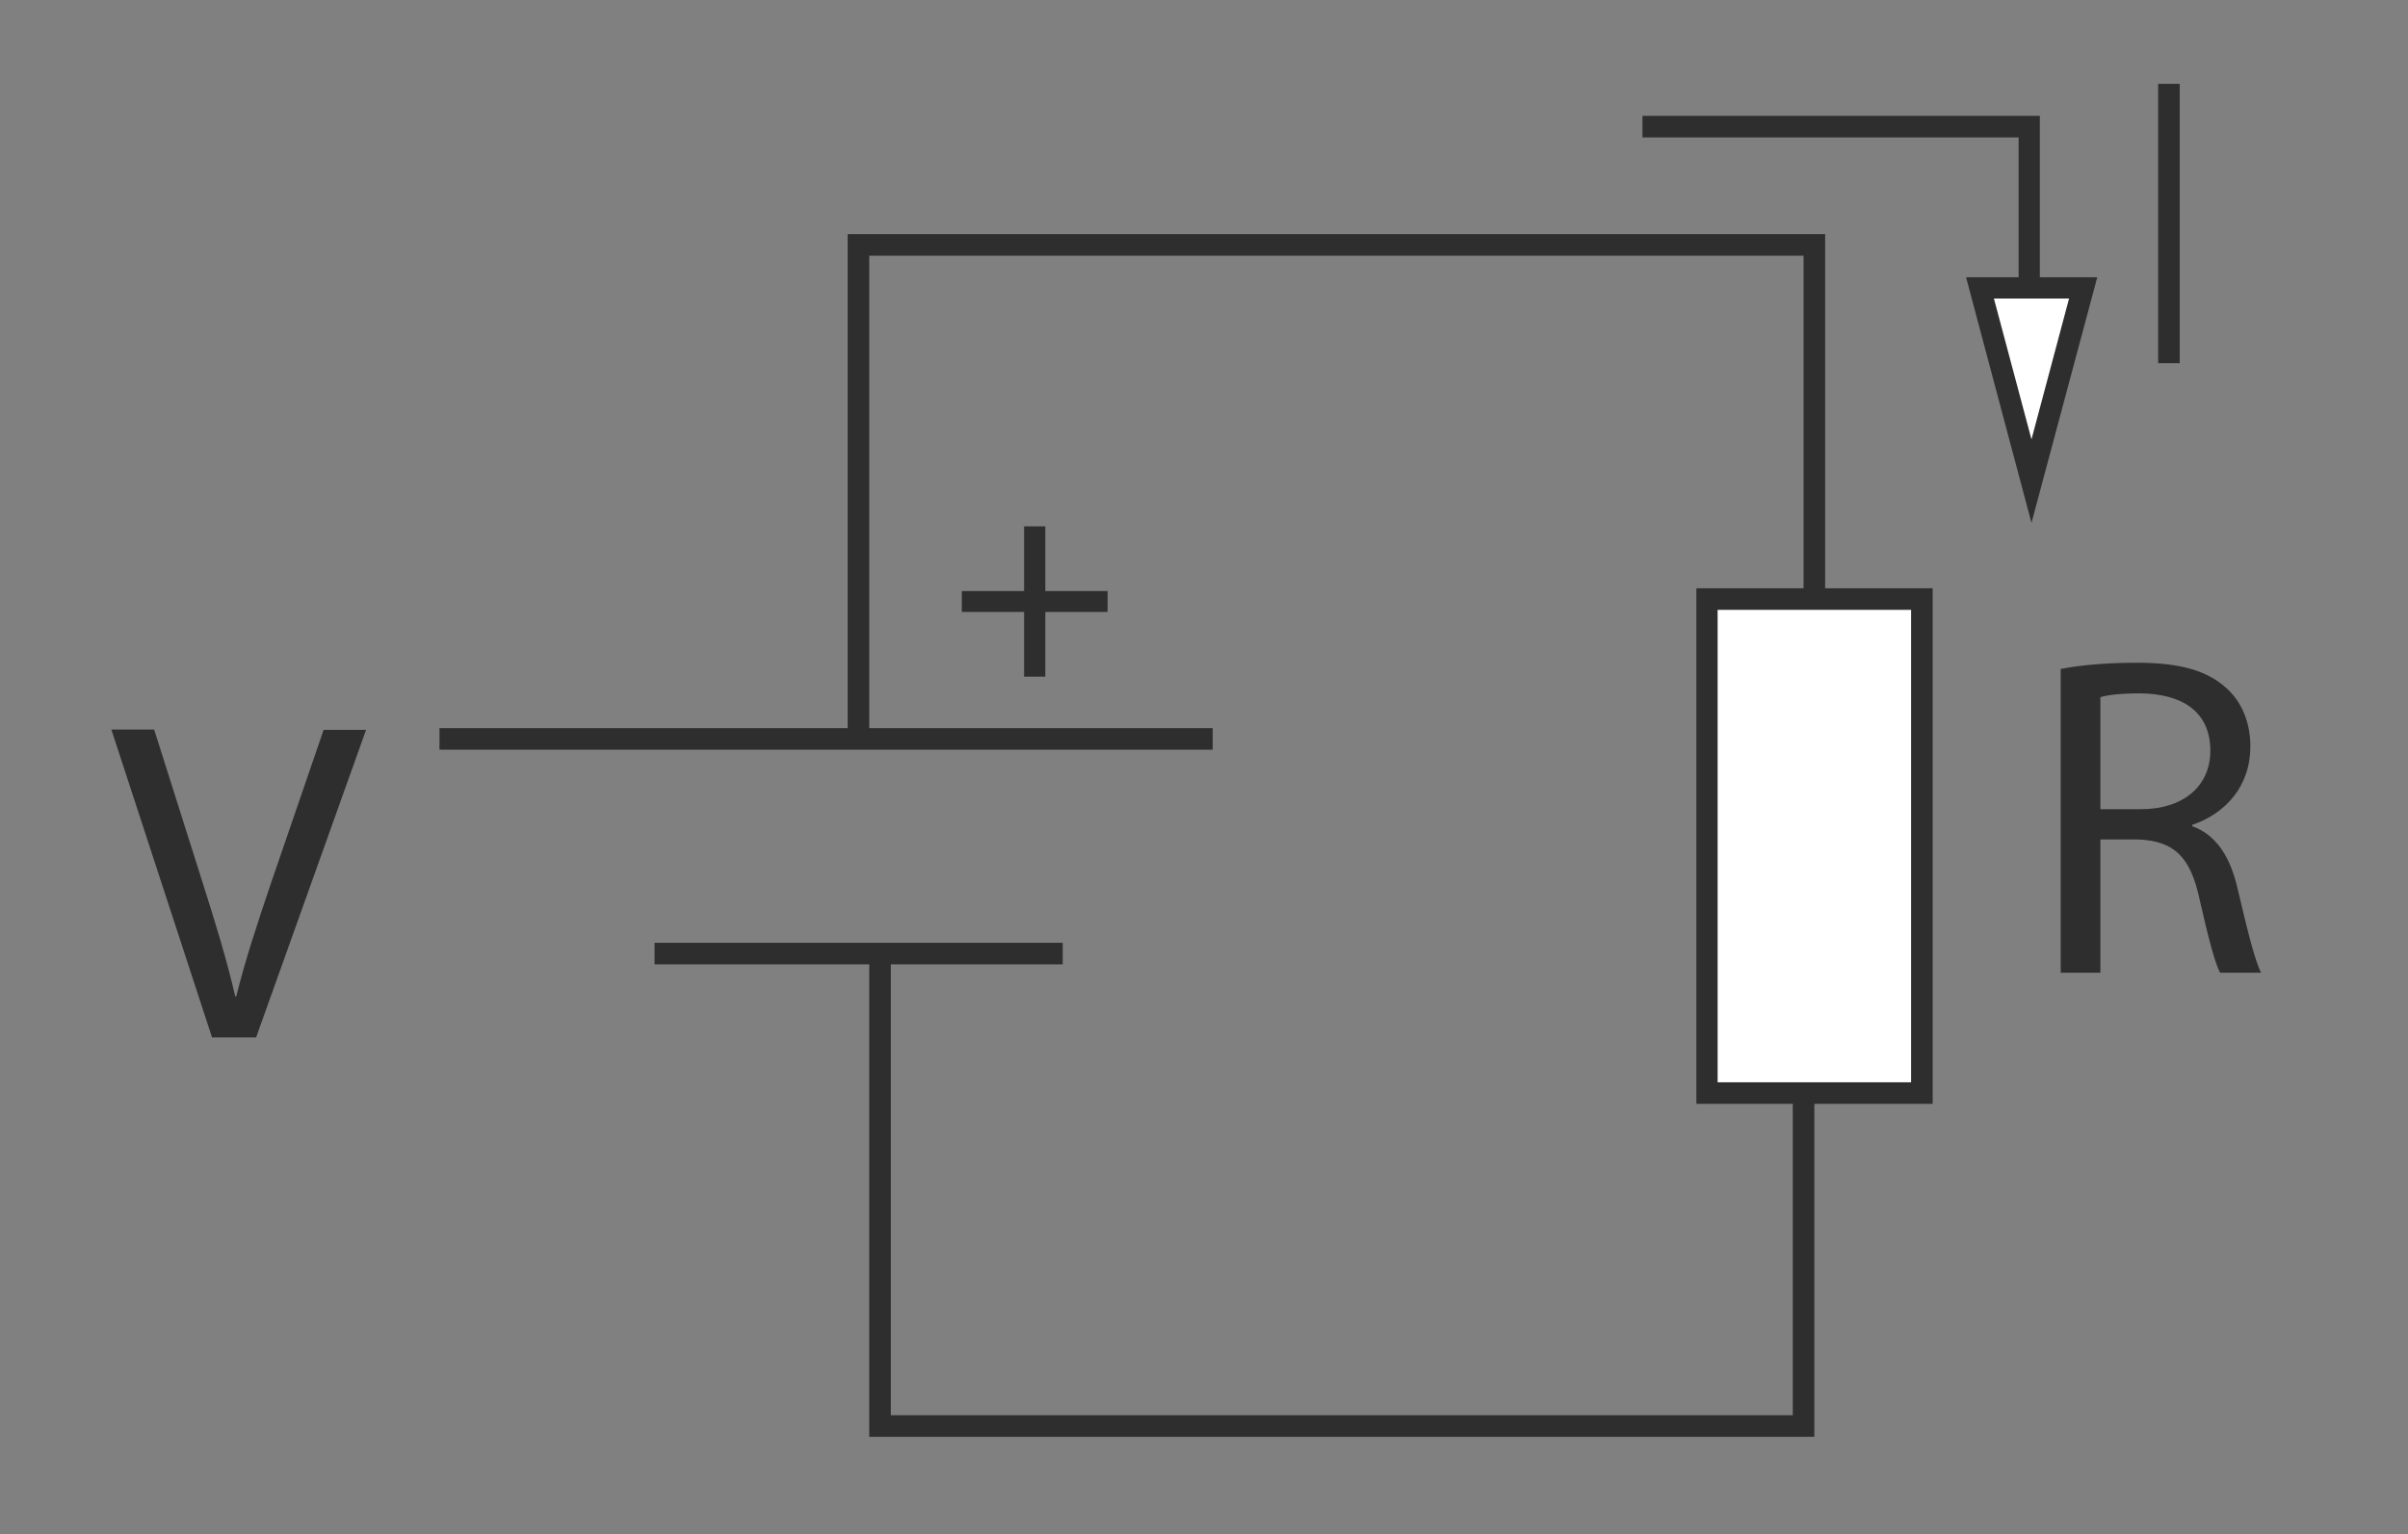
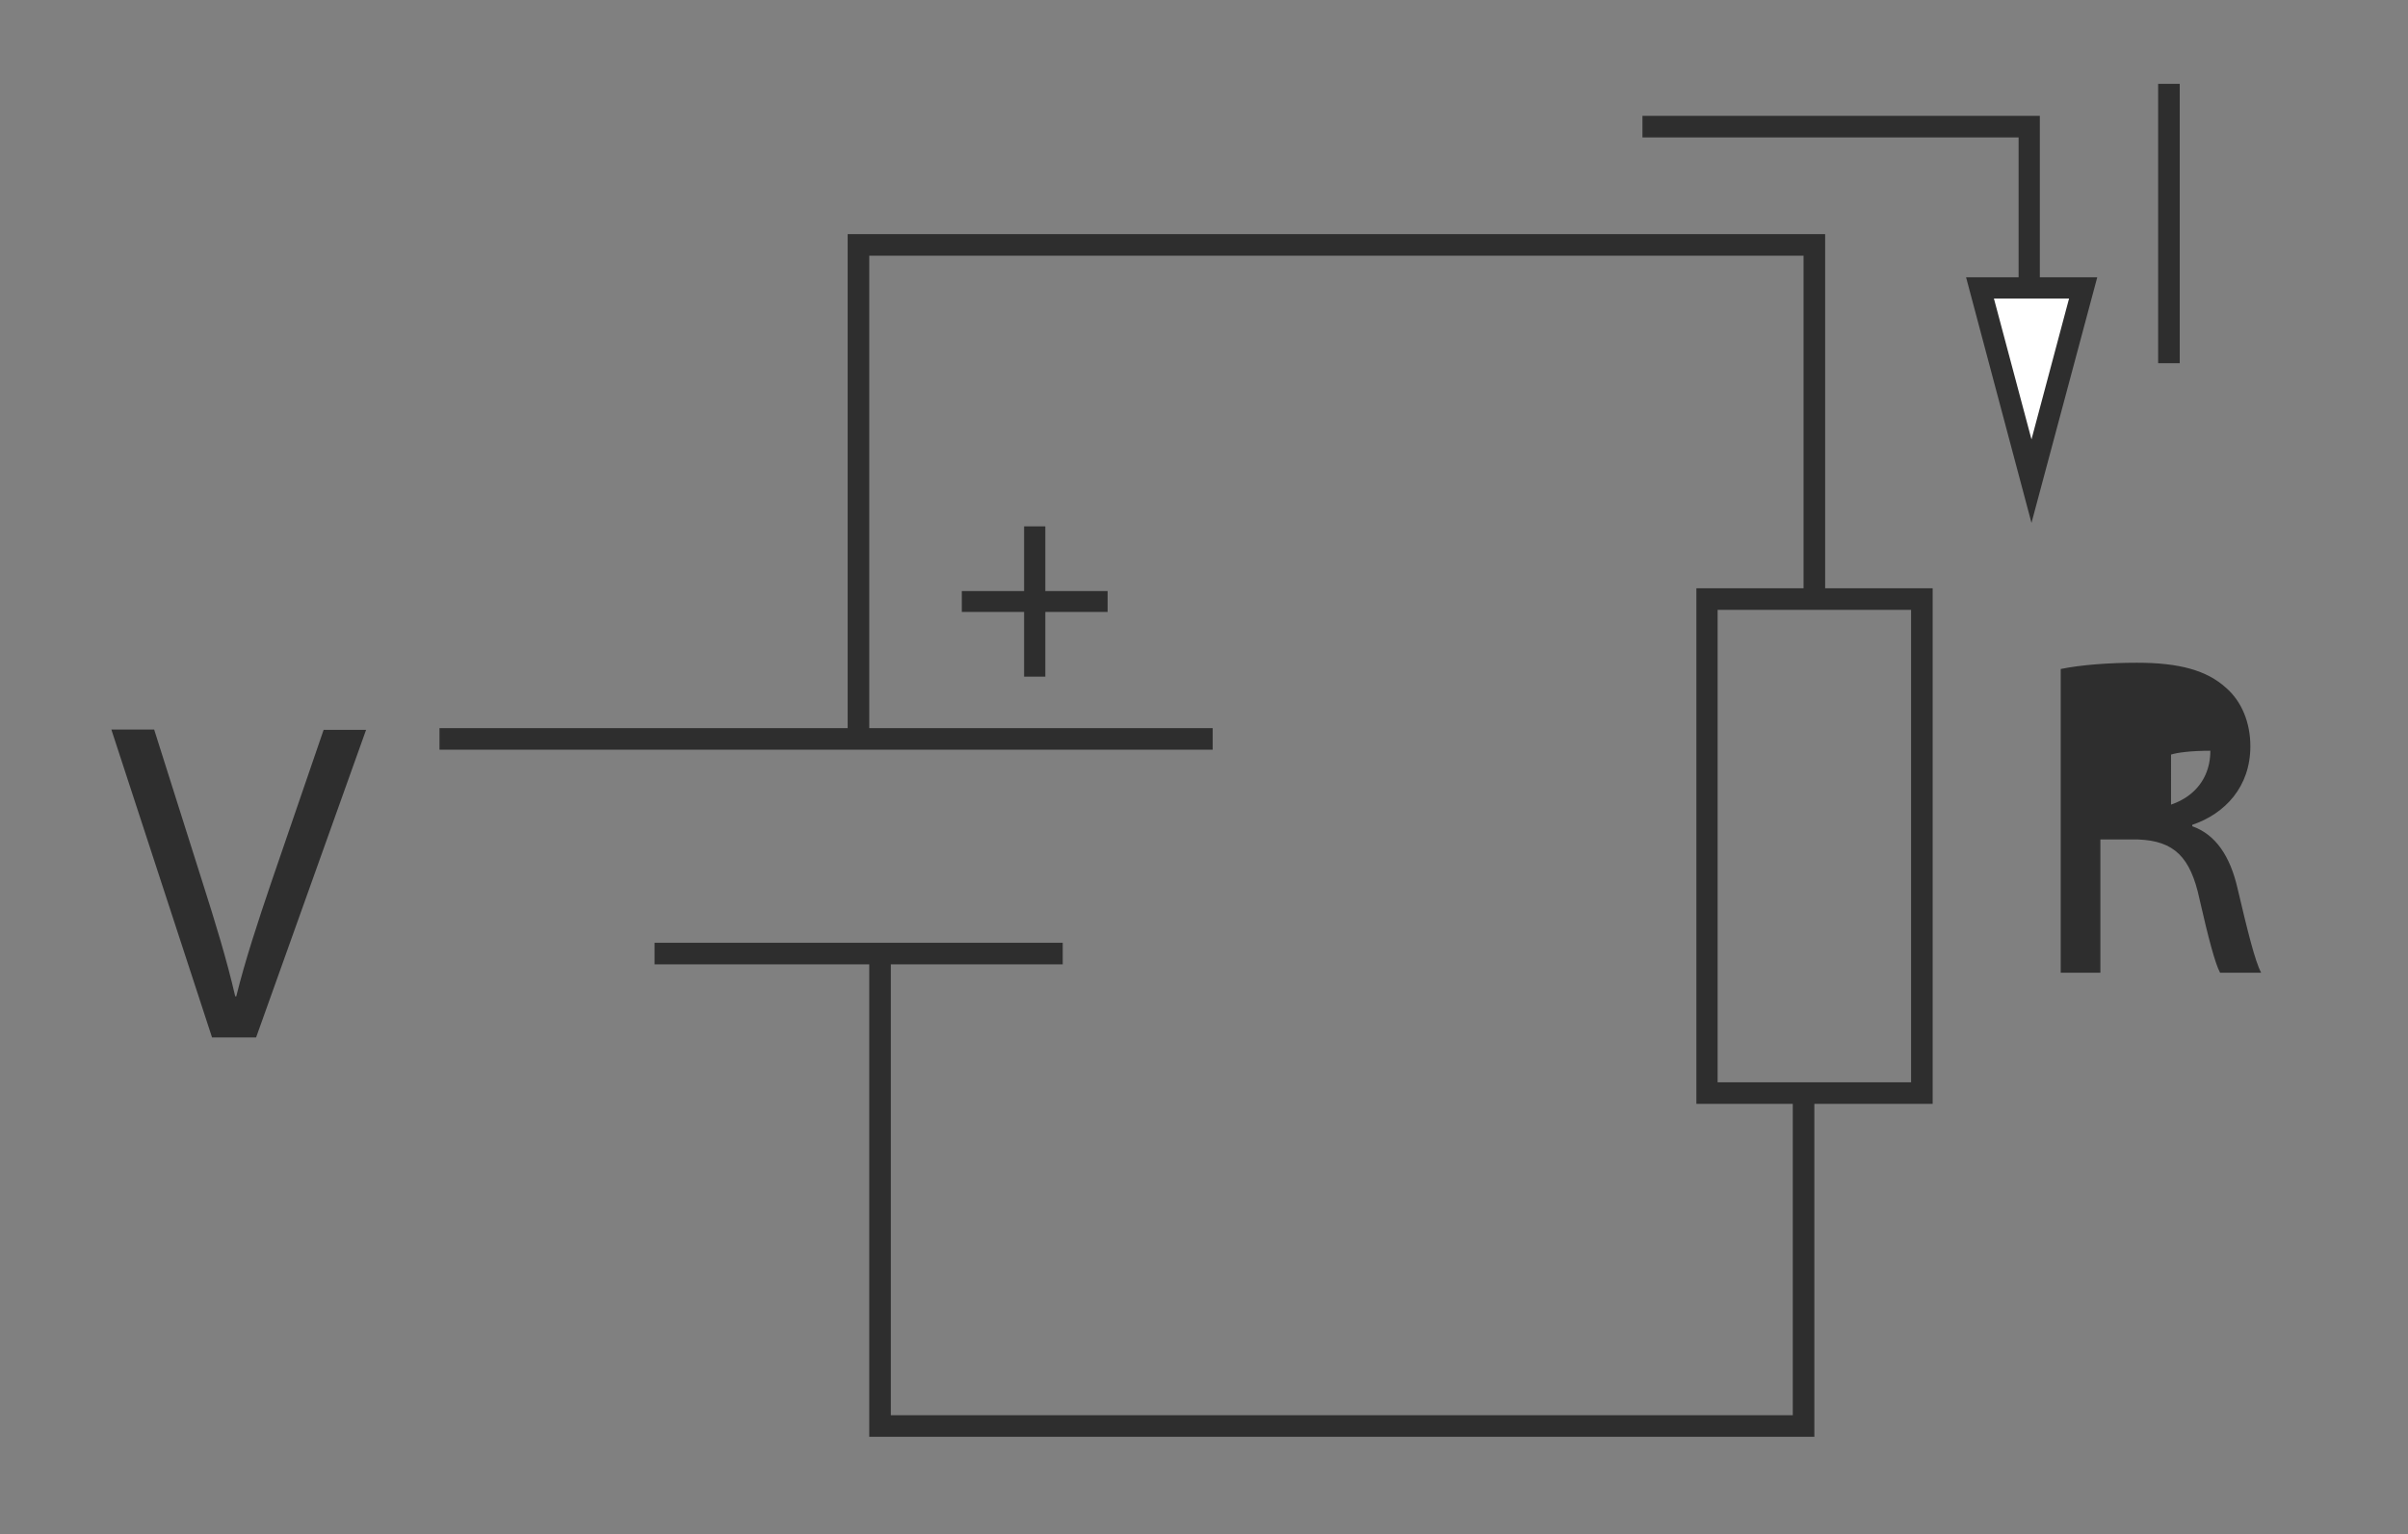
<svg xmlns="http://www.w3.org/2000/svg" version="1.1" id="Capa_1" x="0px" y="0px" viewBox="0 0 692 441" style="enable-background:new 0 0 692 441;" xml:space="preserve">
  <rect x="0" y="0" width="692" height="441" fill="#808080" stroke="none" />
  <style type="text/css">
	.st0{fill:#FFFFFF;}
	.st1{fill:#2E2E2E;}
</style>
  <g>
-     <rect x="490.6" y="172.2" class="st0" width="61.7" height="142" />
    <path class="st1" d="M555.4,317.3h-67.9V169.1h67.9V317.3z M493.6,311.1h55.6V175.3h-55.6V311.1z" />
  </g>
  <g>
    <polygon class="st1" points="249.8,212.4 243.6,212.4 243.6,67.3 524.5,67.3 524.5,172.2 518.3,172.2 518.3,73.5 249.8,73.5  " />
  </g>
  <g>
    <polygon class="st1" points="521.4,413 249.8,413 249.8,274.1 256,274.1 256,406.8 515.2,406.8 515.2,314.2 521.4,314.2  " />
  </g>
  <g>
    <rect x="126.3" y="209.3" class="st1" width="222.2" height="6.2" />
  </g>
  <g>
    <rect x="188.1" y="271" class="st1" width="117.3" height="6.2" />
  </g>
  <g>
    <path class="st1" d="M300.4,169.9h17.9v6h-17.9v18.6h-6.1v-18.6h-17.9v-6h17.9v-18.6h6.1V169.9z" />
  </g>
  <g>
    <path class="st1" d="M60.9,298.1L32,209.7h12.3l13.8,43.6c3.8,11.9,7.1,22.7,9.5,33.1h0.3c2.5-10.2,6.2-21.4,10.1-32.9l15-43.7   h12.2l-31.6,88.4H60.9z" />
  </g>
  <g>
-     <path class="st1" d="M592.2,192.3c5.8-1.2,14-1.8,21.9-1.8c12.2,0,20.1,2.2,25.6,7.2c4.5,3.9,7,10,7,16.8   c0,11.7-7.3,19.4-16.7,22.6v0.4c6.8,2.4,10.9,8.7,13,17.8c2.9,12.3,5,20.9,6.8,24.3H638c-1.4-2.5-3.4-10.1-5.9-21.1   c-2.6-12.2-7.3-16.8-17.7-17.2h-10.8v38.3h-11.4V192.3z M603.6,232.6h11.7c12.2,0,19.9-6.7,19.9-16.8c0-11.4-8.3-16.4-20.3-16.5   c-5.5,0-9.4,0.5-11.3,1.1V232.6z" />
+     <path class="st1" d="M592.2,192.3c5.8-1.2,14-1.8,21.9-1.8c12.2,0,20.1,2.2,25.6,7.2c4.5,3.9,7,10,7,16.8   c0,11.7-7.3,19.4-16.7,22.6v0.4c6.8,2.4,10.9,8.7,13,17.8c2.9,12.3,5,20.9,6.8,24.3H638c-1.4-2.5-3.4-10.1-5.9-21.1   c-2.6-12.2-7.3-16.8-17.7-17.2h-10.8v38.3h-11.4V192.3z M603.6,232.6h11.7c12.2,0,19.9-6.7,19.9-16.8c-5.5,0-9.4,0.5-11.3,1.1V232.6z" />
  </g>
  <g>
    <polygon class="st1" points="586.2,85.8 580.1,85.8 580.1,39.5 472,39.5 472,33.3 586.2,33.3  " />
  </g>
  <g>
    <polygon class="st0" points="583.8,138.3 598.6,82.7 568.9,82.7  " />
    <path class="st1" d="M583.8,150.3l-18.8-70.6h37.7L583.8,150.3z M573,85.8l10.8,40.5l10.8-40.5H573z" />
  </g>
  <g>
    <rect x="620.2" y="24.1" class="st1" width="6.2" height="80.3" />
  </g>
</svg>